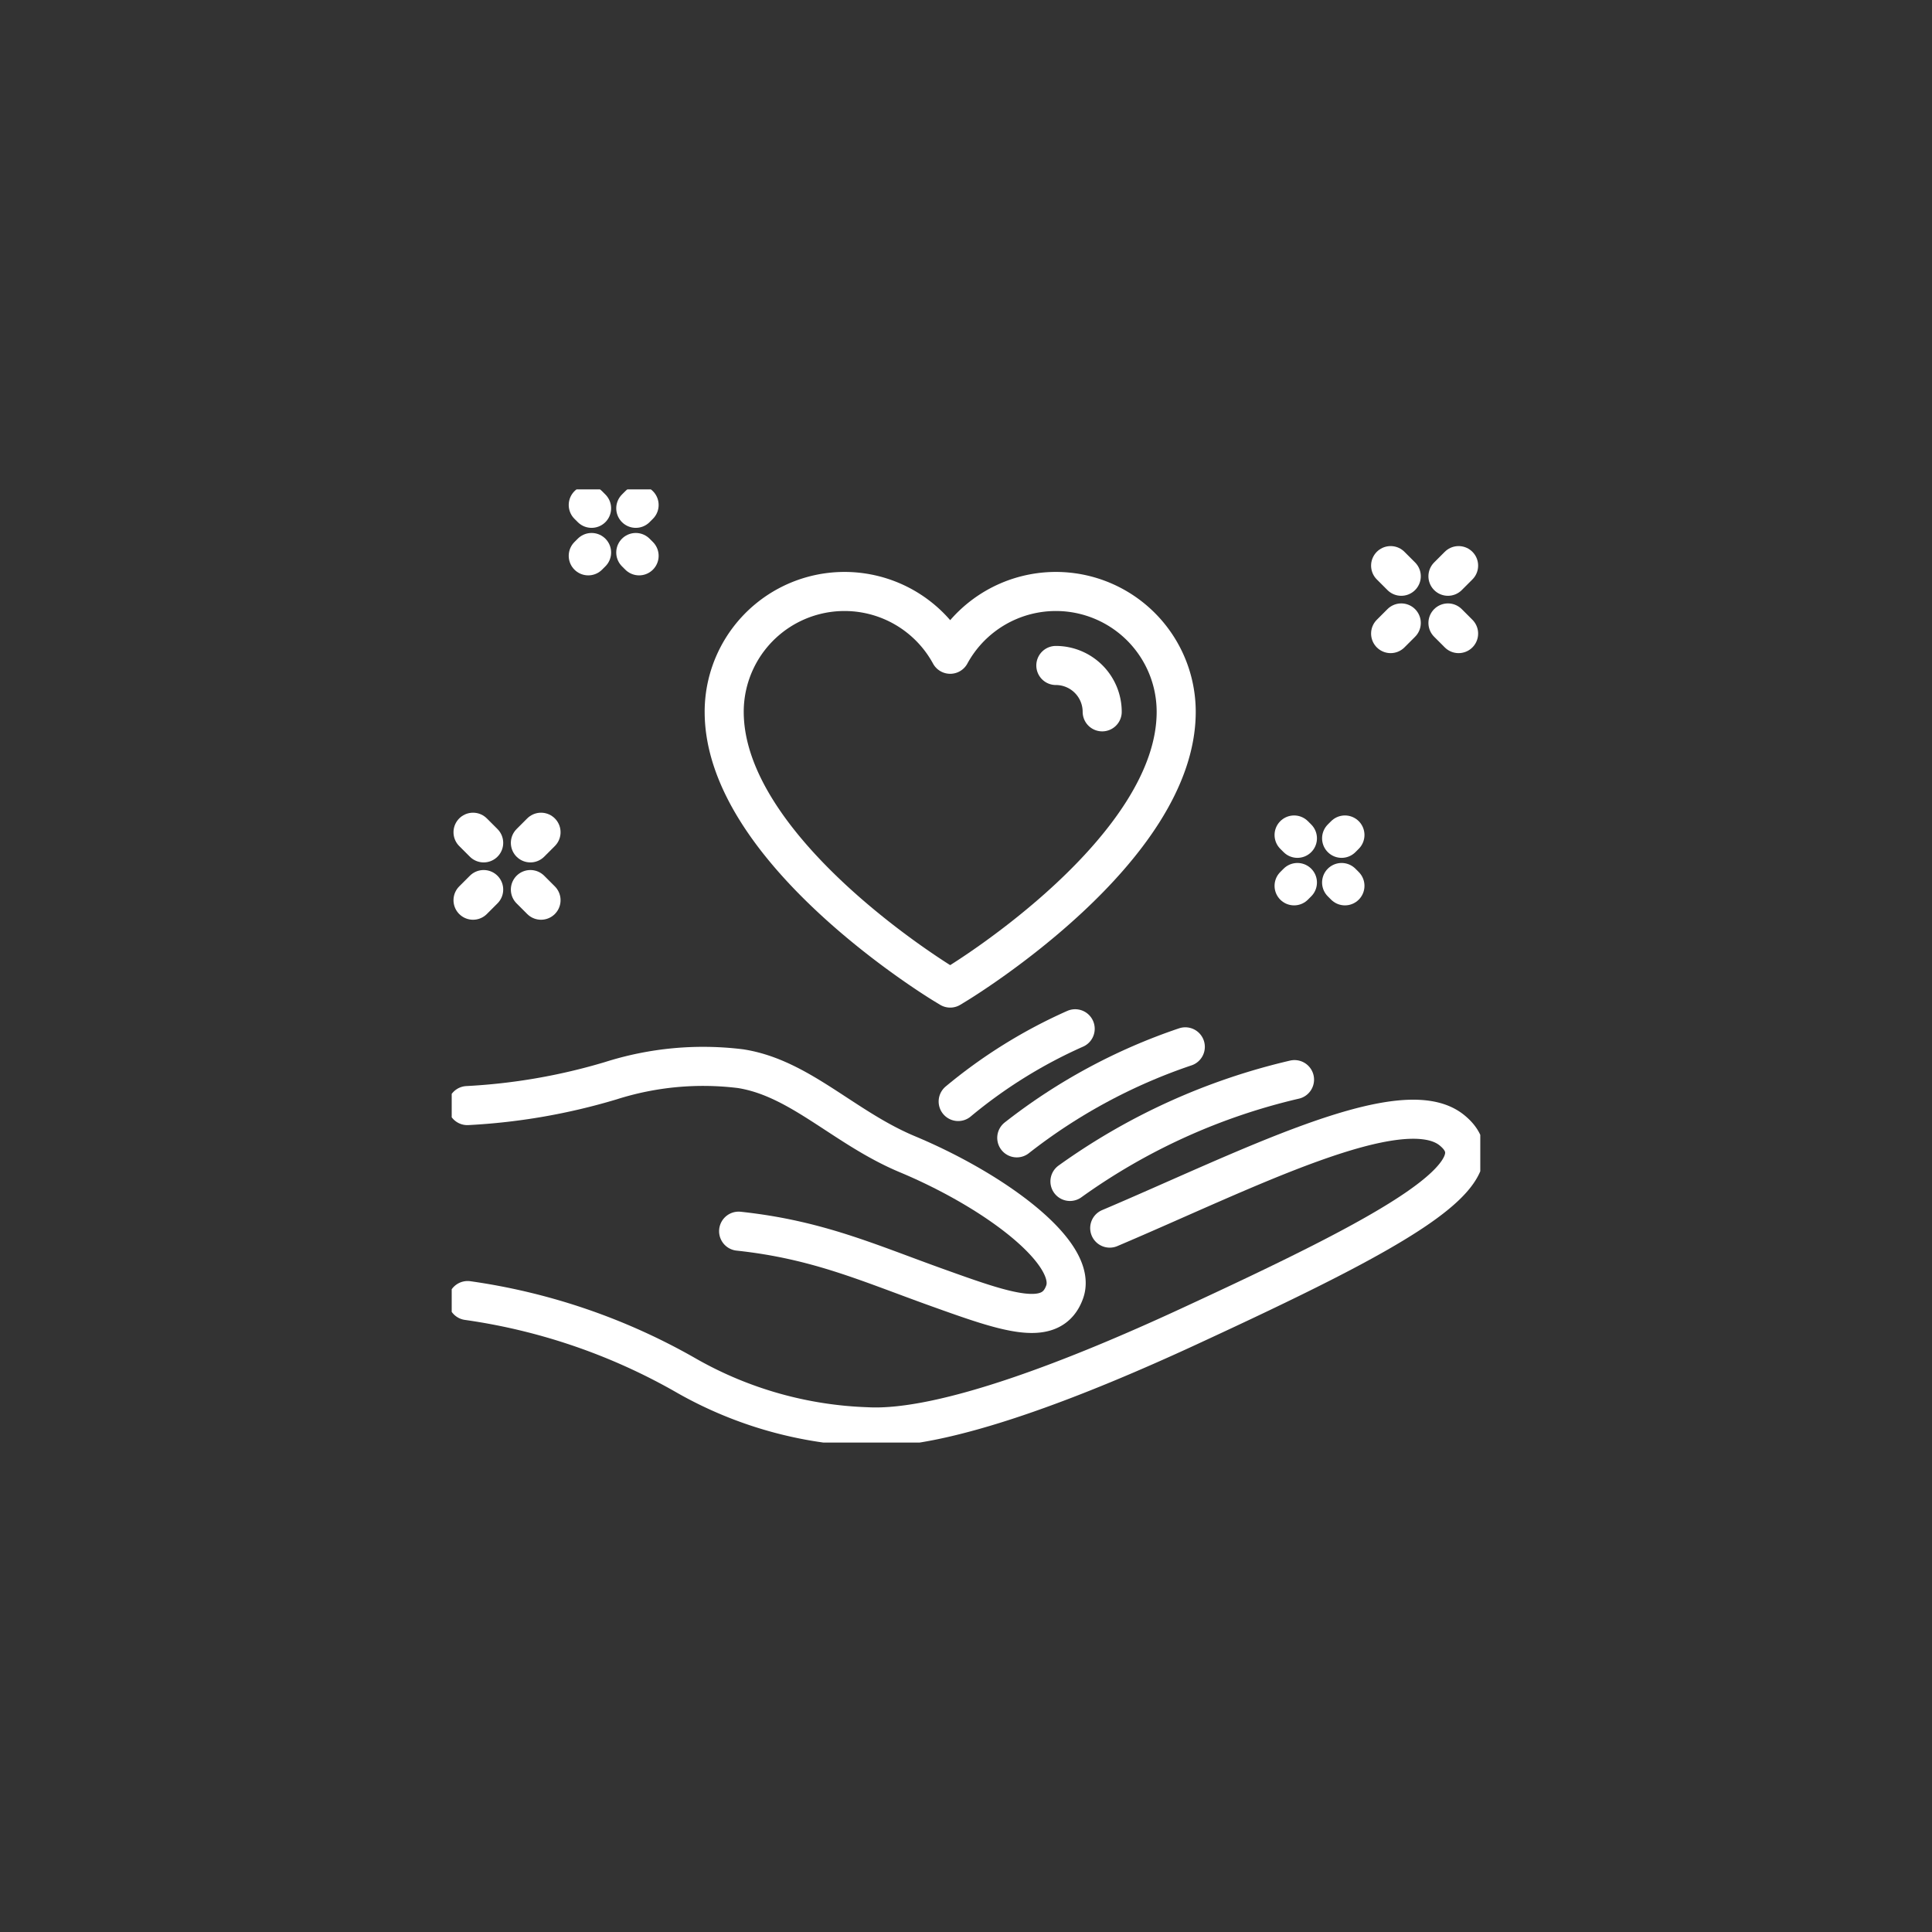
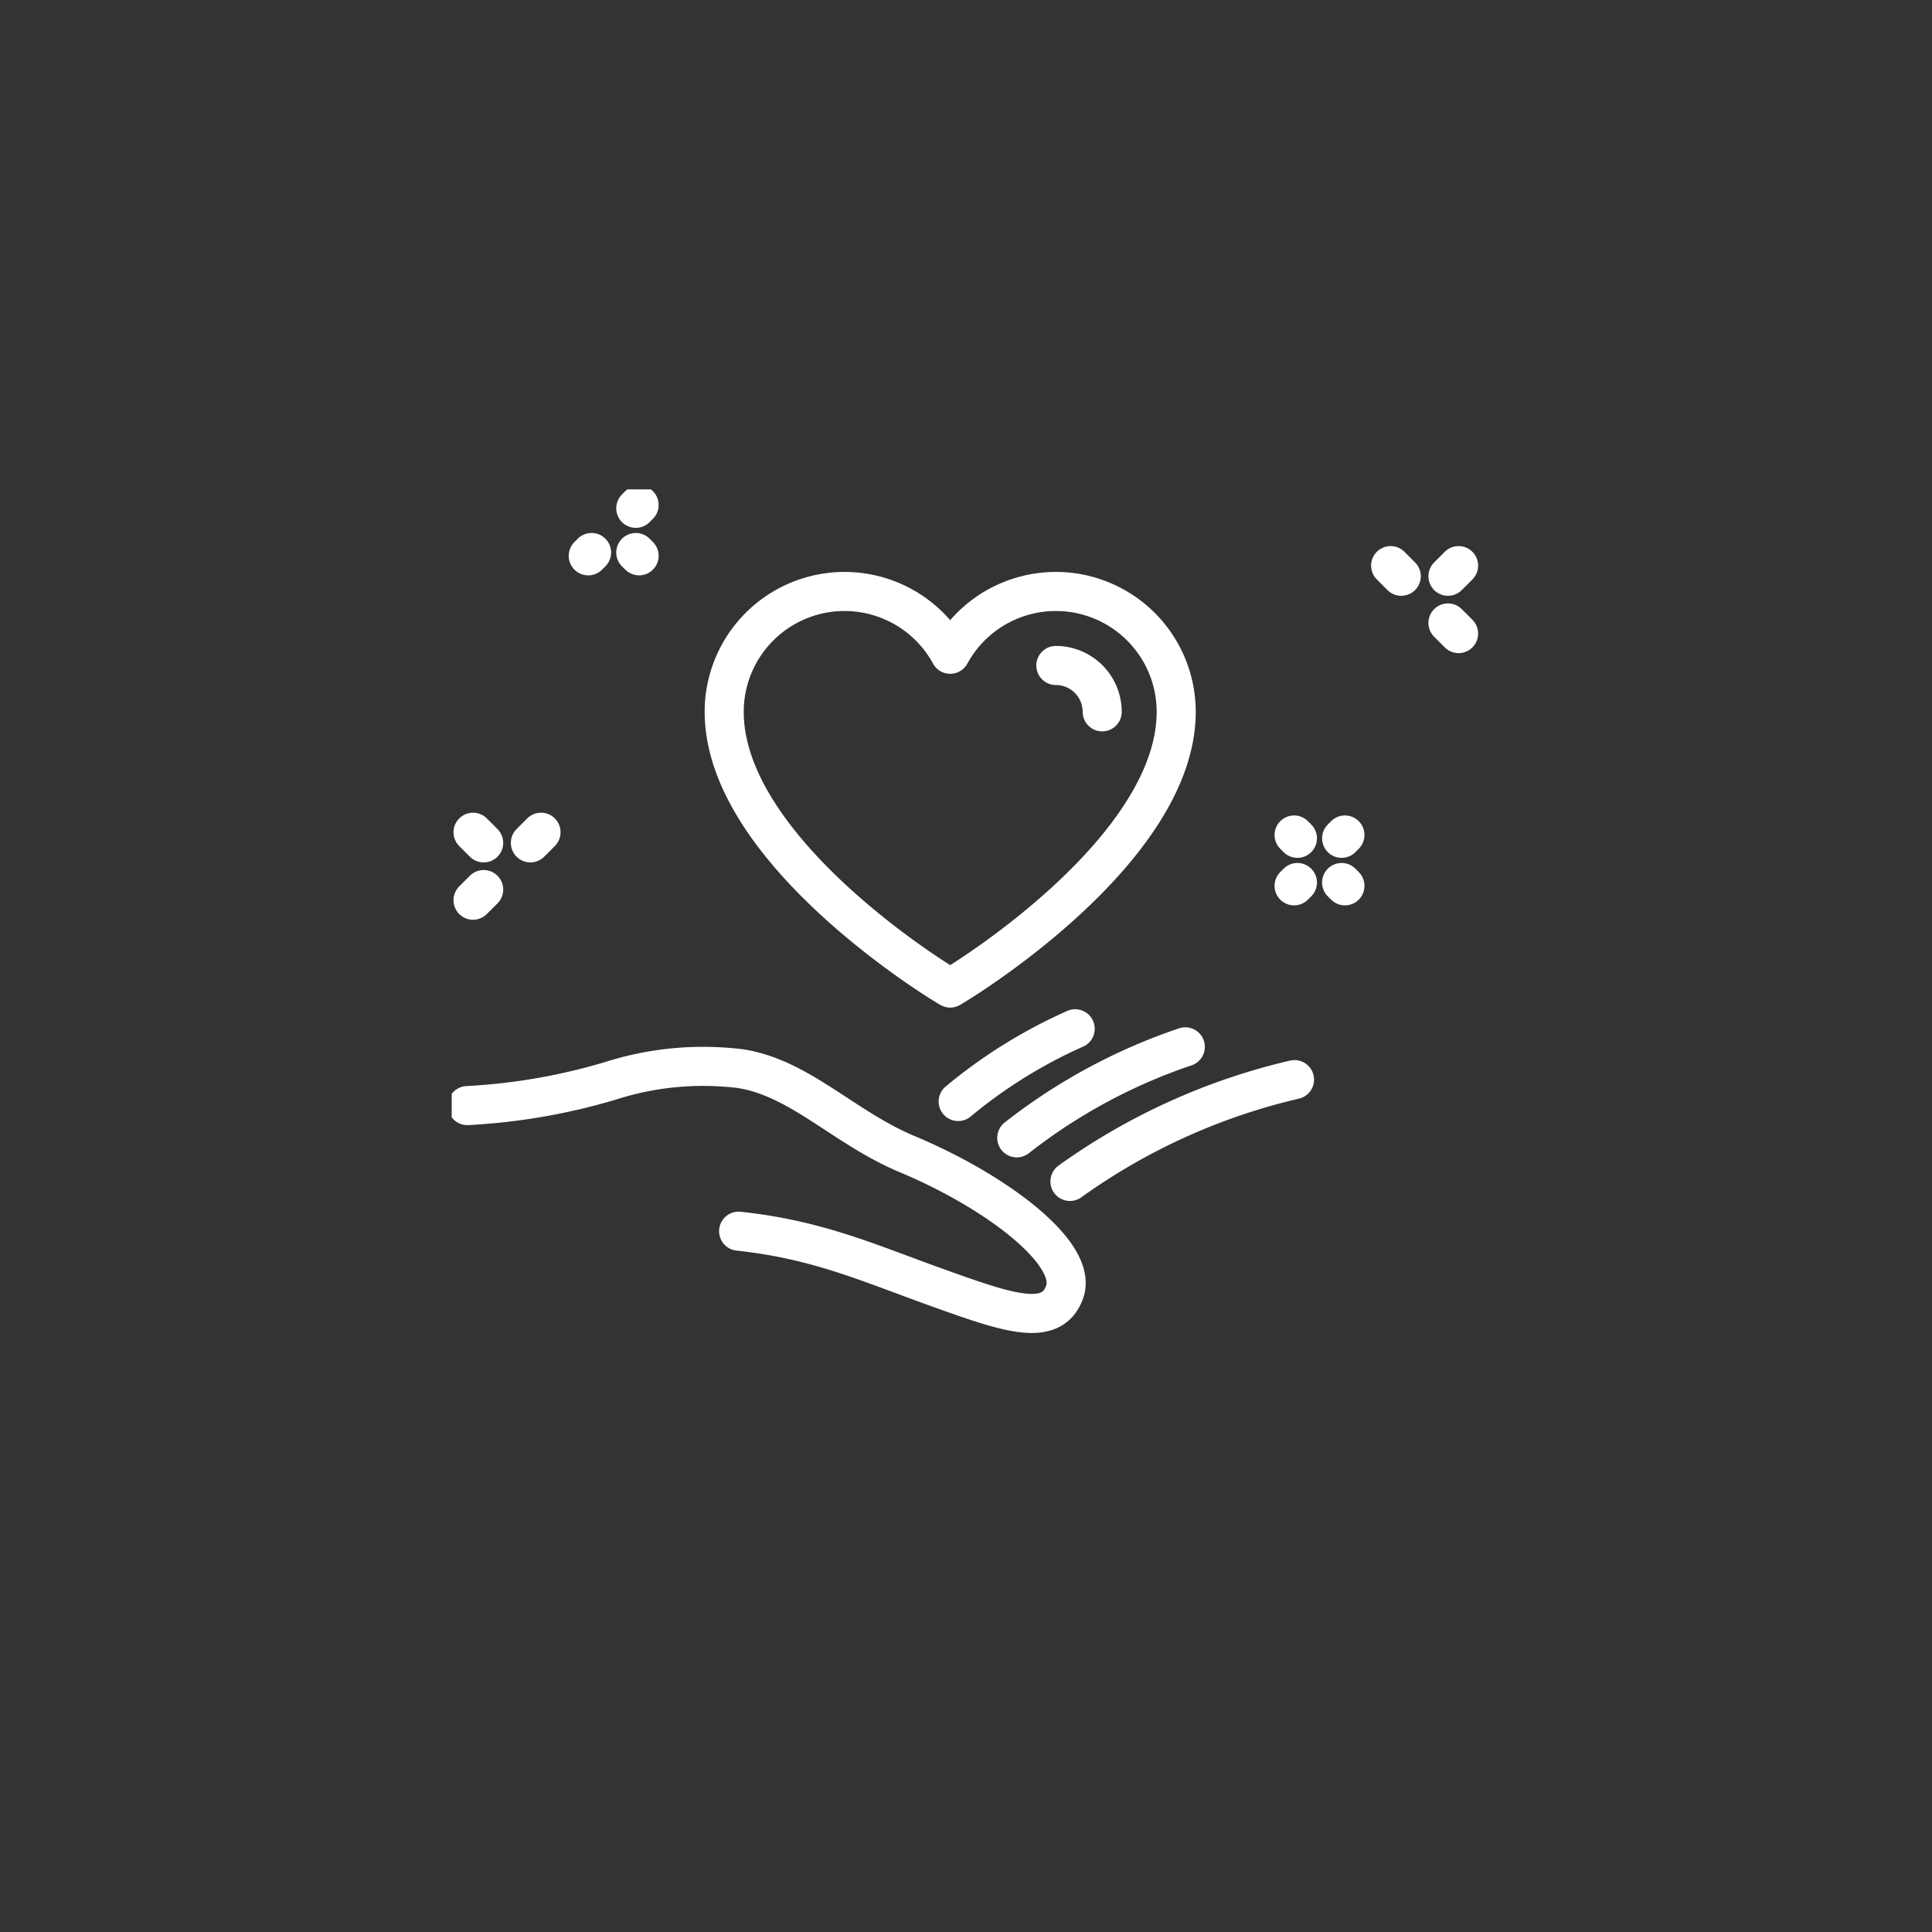
<svg xmlns="http://www.w3.org/2000/svg" width="89" height="89" viewBox="0 0 89 89">
  <rect x="0" y="0" width="89" height="89" fill="#333333" stroke="none" />
  <defs>
    <clipPath id="clip-path">
      <rect id="長方形_140343" data-name="長方形 140343" width="89" height="89" transform="translate(515 2972)" fill="none" stroke="#707070" stroke-width="1" />
    </clipPath>
    <clipPath id="clip-path-2">
      <rect id="長方形_140382" data-name="長方形 140382" width="47.383" height="43.908" fill="none" stroke="#fff" stroke-width="1.8" />
    </clipPath>
  </defs>
  <g id="wf06-icon-05" transform="translate(-515 -2972)" clip-path="url(#clip-path)">
    <g id="グループ_17069" data-name="グループ 17069" transform="translate(535.808 2994.545)">
      <line id="線_69" data-name="線 69" x1="0.153" y1="0.153" transform="translate(38.806 15.92)" fill="none" stroke="#fff" stroke-linecap="round" stroke-linejoin="round" stroke-width="1.8" />
      <line id="線_70" data-name="線 70" x1="0.153" y1="0.153" transform="translate(40.995 18.109)" fill="none" stroke="#fff" stroke-linecap="round" stroke-linejoin="round" stroke-width="1.8" />
      <line id="線_71" data-name="線 71" x1="0.153" y2="0.153" transform="translate(38.806 18.109)" fill="none" stroke="#fff" stroke-linecap="round" stroke-linejoin="round" stroke-width="1.8" />
      <line id="線_72" data-name="線 72" x1="0.153" y2="0.153" transform="translate(40.995 15.92)" fill="none" stroke="#fff" stroke-linecap="round" stroke-linejoin="round" stroke-width="1.8" />
-       <line id="線_73" data-name="線 73" y1="0.49" x2="0.49" transform="translate(43.253 6.152)" fill="none" stroke="#fff" stroke-linecap="round" stroke-linejoin="round" stroke-width="1.8" />
      <g id="グループ_17062" data-name="グループ 17062">
        <g id="グループ_17061" data-name="グループ 17061" clip-path="url(#clip-path-2)">
          <line id="線_74" data-name="線 74" y1="0.49" x2="0.49" transform="translate(45.894 3.511)" fill="none" stroke="#fff" stroke-linecap="round" stroke-linejoin="round" stroke-width="1.8" />
          <line id="線_75" data-name="線 75" x1="0.49" y1="0.49" transform="translate(45.894 6.152)" fill="none" stroke="#fff" stroke-linecap="round" stroke-linejoin="round" stroke-width="1.8" />
        </g>
      </g>
      <line id="線_76" data-name="線 76" x1="0.49" y1="0.49" transform="translate(43.253 3.511)" fill="none" stroke="#fff" stroke-linecap="round" stroke-linejoin="round" stroke-width="1.8" />
      <g id="グループ_17064" data-name="グループ 17064">
        <g id="グループ_17063" data-name="グループ 17063" clip-path="url(#clip-path-2)">
-           <line id="線_77" data-name="線 77" x1="0.153" y1="0.153" transform="translate(6.291 0.718)" fill="none" stroke="#fff" stroke-linecap="round" stroke-linejoin="round" stroke-width="1.8" />
-         </g>
+           </g>
      </g>
      <line id="線_78" data-name="線 78" x1="0.153" y1="0.153" transform="translate(8.48 2.907)" fill="none" stroke="#fff" stroke-linecap="round" stroke-linejoin="round" stroke-width="1.8" />
      <line id="線_79" data-name="線 79" x1="0.153" y2="0.153" transform="translate(6.291 2.907)" fill="none" stroke="#fff" stroke-linecap="round" stroke-linejoin="round" stroke-width="1.8" />
      <g id="グループ_17066" data-name="グループ 17066">
        <g id="グループ_17065" data-name="グループ 17065" clip-path="url(#clip-path-2)">
          <line id="線_80" data-name="線 80" x1="0.153" y2="0.153" transform="translate(8.48 0.718)" fill="none" stroke="#fff" stroke-linecap="round" stroke-linejoin="round" stroke-width="1.8" />
          <line id="線_81" data-name="線 81" y1="0.49" x2="0.49" transform="translate(0.983 18.434)" fill="none" stroke="#fff" stroke-linecap="round" stroke-linejoin="round" stroke-width="1.8" />
        </g>
      </g>
      <line id="線_82" data-name="線 82" y1="0.49" x2="0.49" transform="translate(3.625 15.793)" fill="none" stroke="#fff" stroke-linecap="round" stroke-linejoin="round" stroke-width="1.8" />
-       <line id="線_83" data-name="線 83" x1="0.49" y1="0.49" transform="translate(3.625 18.434)" fill="none" stroke="#fff" stroke-linecap="round" stroke-linejoin="round" stroke-width="1.8" />
      <g id="グループ_17068" data-name="グループ 17068">
        <g id="グループ_17067" data-name="グループ 17067" clip-path="url(#clip-path-2)">
          <line id="線_84" data-name="線 84" x1="0.49" y1="0.49" transform="translate(0.983 15.793)" fill="none" stroke="#fff" stroke-linecap="round" stroke-linejoin="round" stroke-width="1.8" />
          <path id="パス_199985" data-name="パス 199985" d="M197.493,88.286c-.415-.251-10.153-6.234-10.153-12.569a5.543,5.543,0,0,1,10.411-2.652,5.543,5.543,0,0,1,10.411,2.652c0,6.335-9.739,12.318-10.154,12.569l-.257.156Z" transform="translate(-174.787 -65.471)" fill="none" stroke="#fff" stroke-linecap="round" stroke-linejoin="round" stroke-width="1.8" />
          <path id="パス_199986" data-name="パス 199986" d="M415.345,121.041a2.137,2.137,0,0,1,2.135,2.135" transform="translate(-387.514 -112.93)" fill="none" stroke="#fff" stroke-linecap="round" stroke-linejoin="round" stroke-width="1.8" />
-           <path id="パス_199987" data-name="パス 199987" d="M10.954,441.34a28.212,28.212,0,0,1,10.152,3.5,18.043,18.043,0,0,0,8.231,2.313c3.583.2,9.918-2.343,14.79-4.595,9.369-4.329,14.613-7.117,12.153-9.077-2.322-1.849-9.564,1.9-15.747,4.521" transform="translate(-10.22 -403.973)" fill="none" stroke="#fff" stroke-linecap="round" stroke-linejoin="round" stroke-width="1.8" />
          <path id="パス_199988" data-name="パス 199988" d="M23.214,403.955c3.639.39,5.959,1.453,9.12,2.587,3.233,1.16,5.3,1.9,5.9.209.63-1.78-3.191-4.645-7.247-6.341-2.922-1.222-4.942-3.512-7.685-3.941a14.034,14.034,0,0,0-5.972.553,28.012,28.012,0,0,1-6.613,1.147" transform="translate(-9.996 -369.784)" fill="none" stroke="#fff" stroke-linecap="round" stroke-linejoin="round" stroke-width="1.8" />
          <path id="パス_199989" data-name="パス 199989" d="M435.395,405.768a29,29,0,0,0-10.344,4.69" transform="translate(-396.57 -378.579)" fill="none" stroke="#fff" stroke-linecap="round" stroke-linejoin="round" stroke-width="1.8" />
          <path id="パス_199990" data-name="パス 199990" d="M396.24,383.3a26.086,26.086,0,0,0-7.763,4.192" transform="translate(-362.446 -357.621)" fill="none" stroke="#fff" stroke-linecap="round" stroke-linejoin="round" stroke-width="1.8" />
          <path id="パス_199991" data-name="パス 199991" d="M353.586,370.812a22.992,22.992,0,0,0-5.389,3.35" transform="translate(-324.865 -345.965)" fill="none" stroke="#fff" stroke-linecap="round" stroke-linejoin="round" stroke-width="1.8" />
        </g>
      </g>
    </g>
  </g>
</svg>